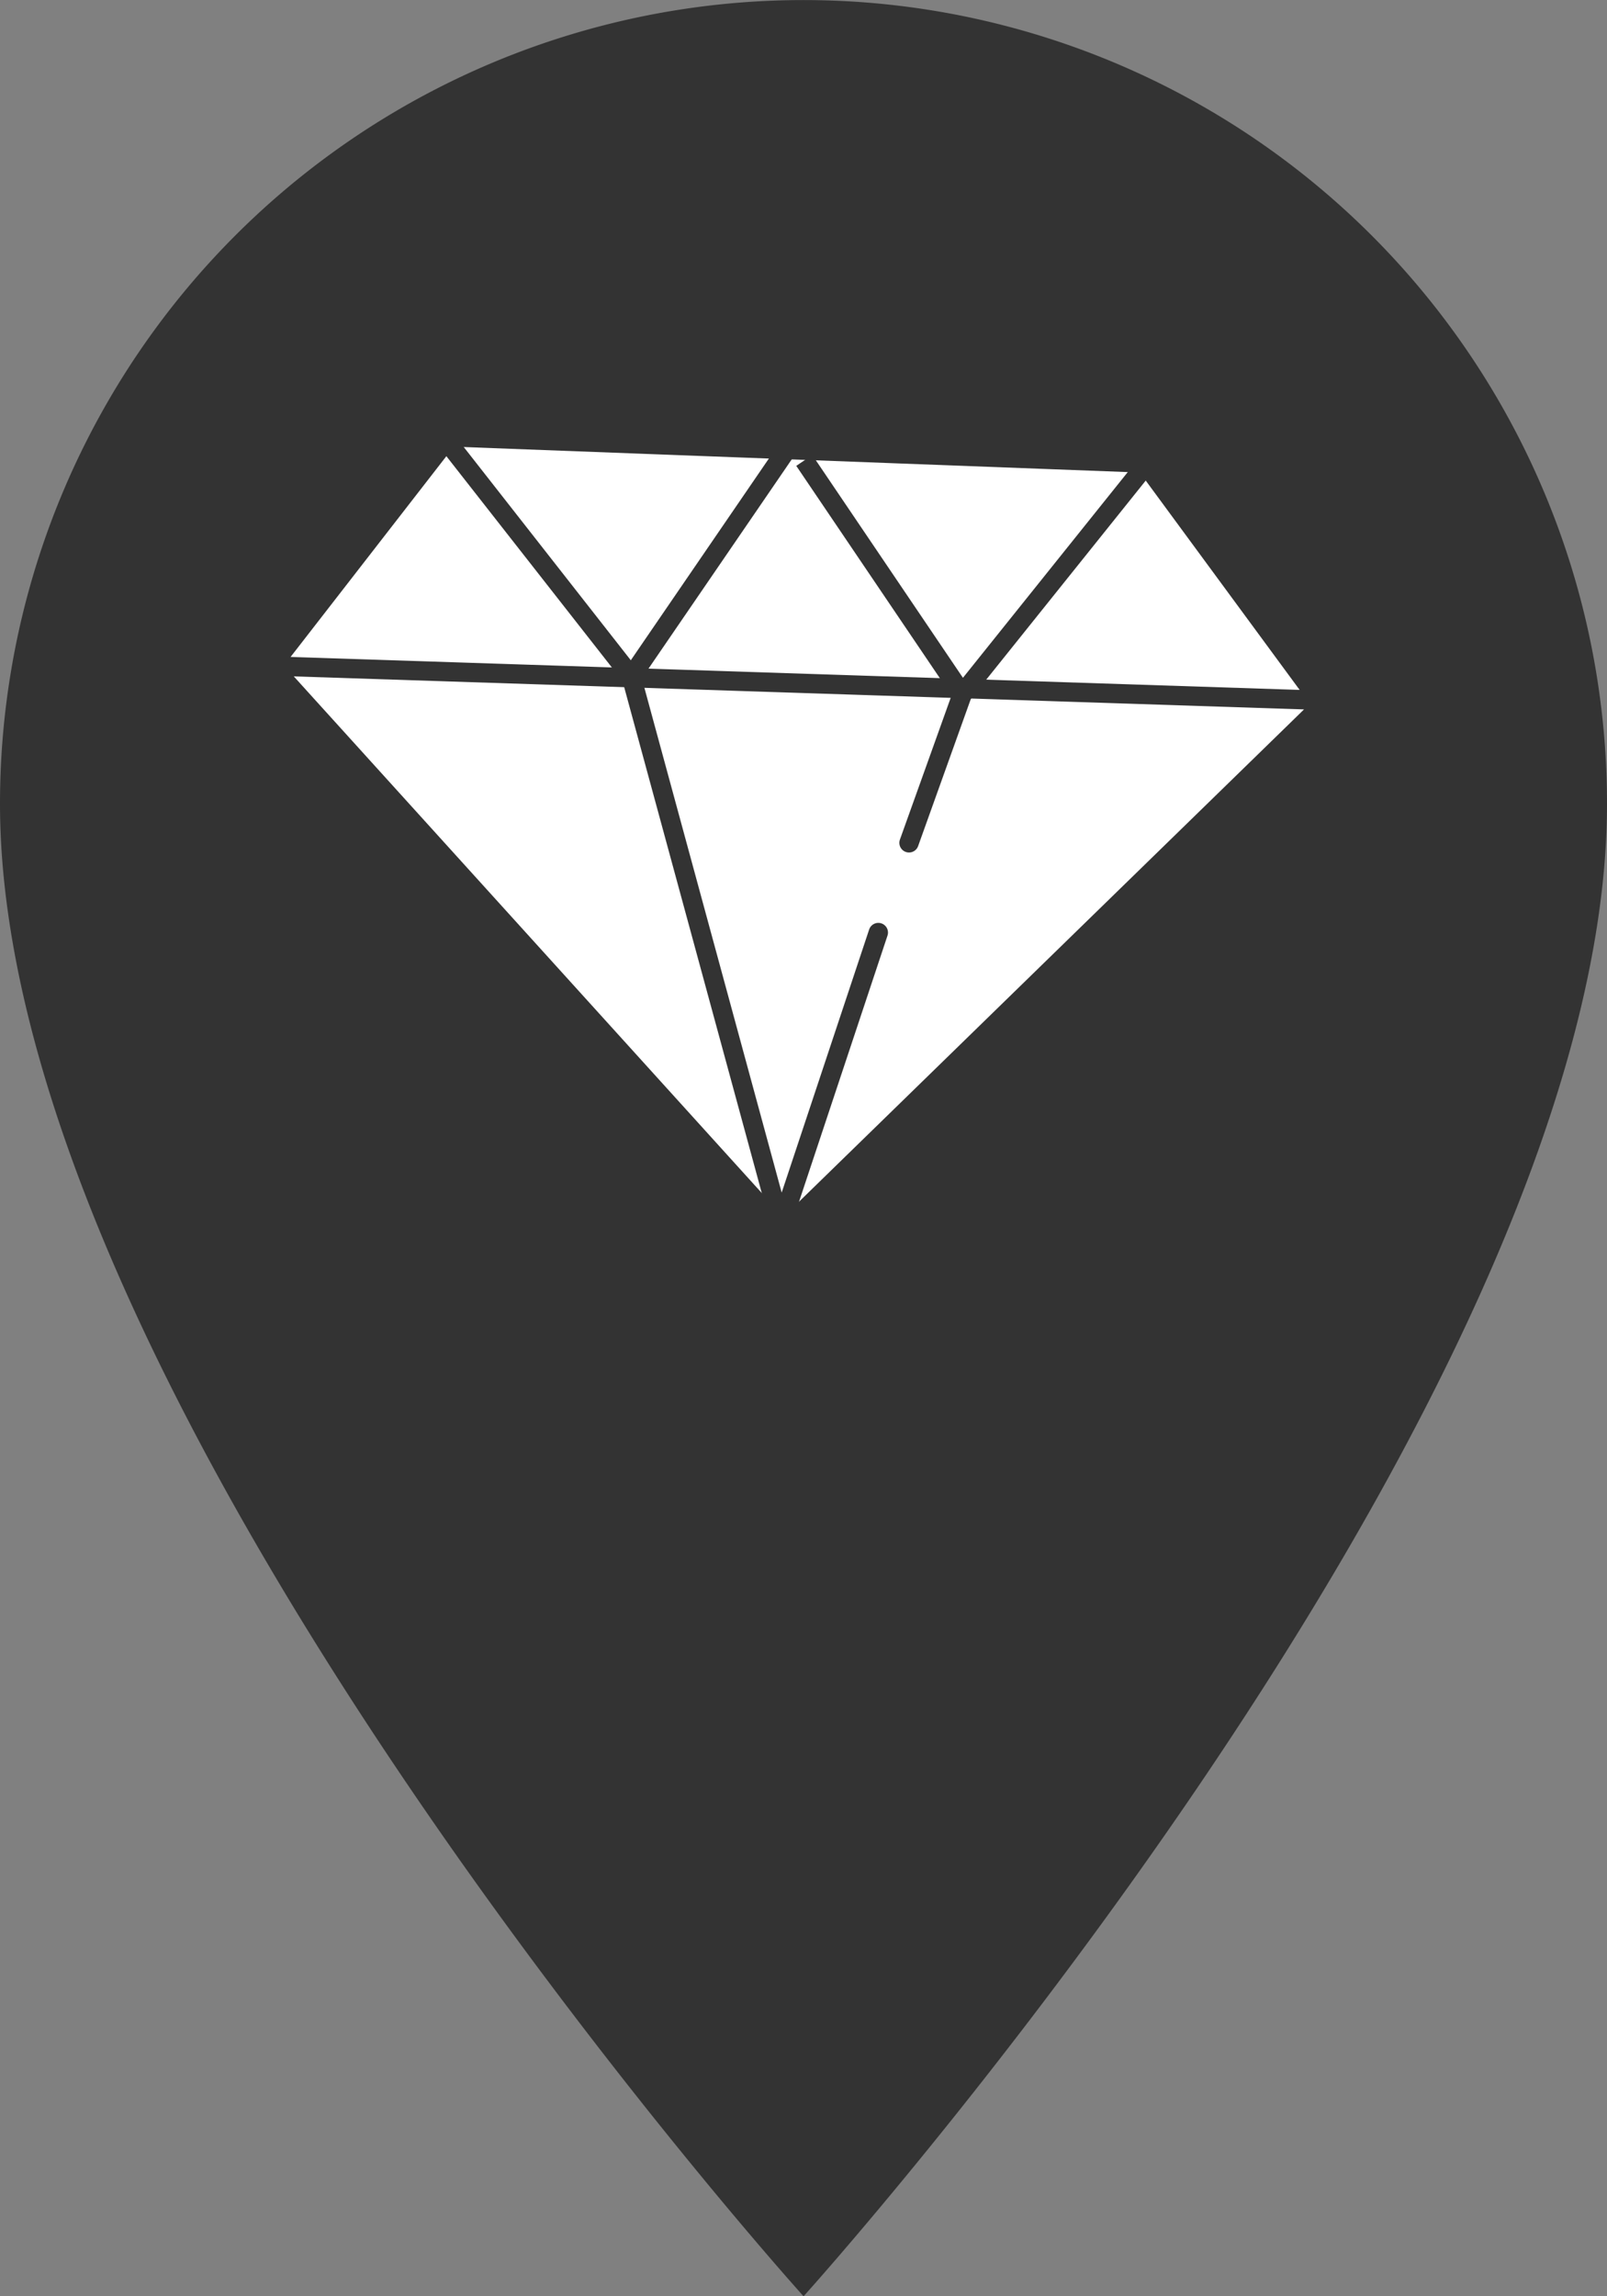
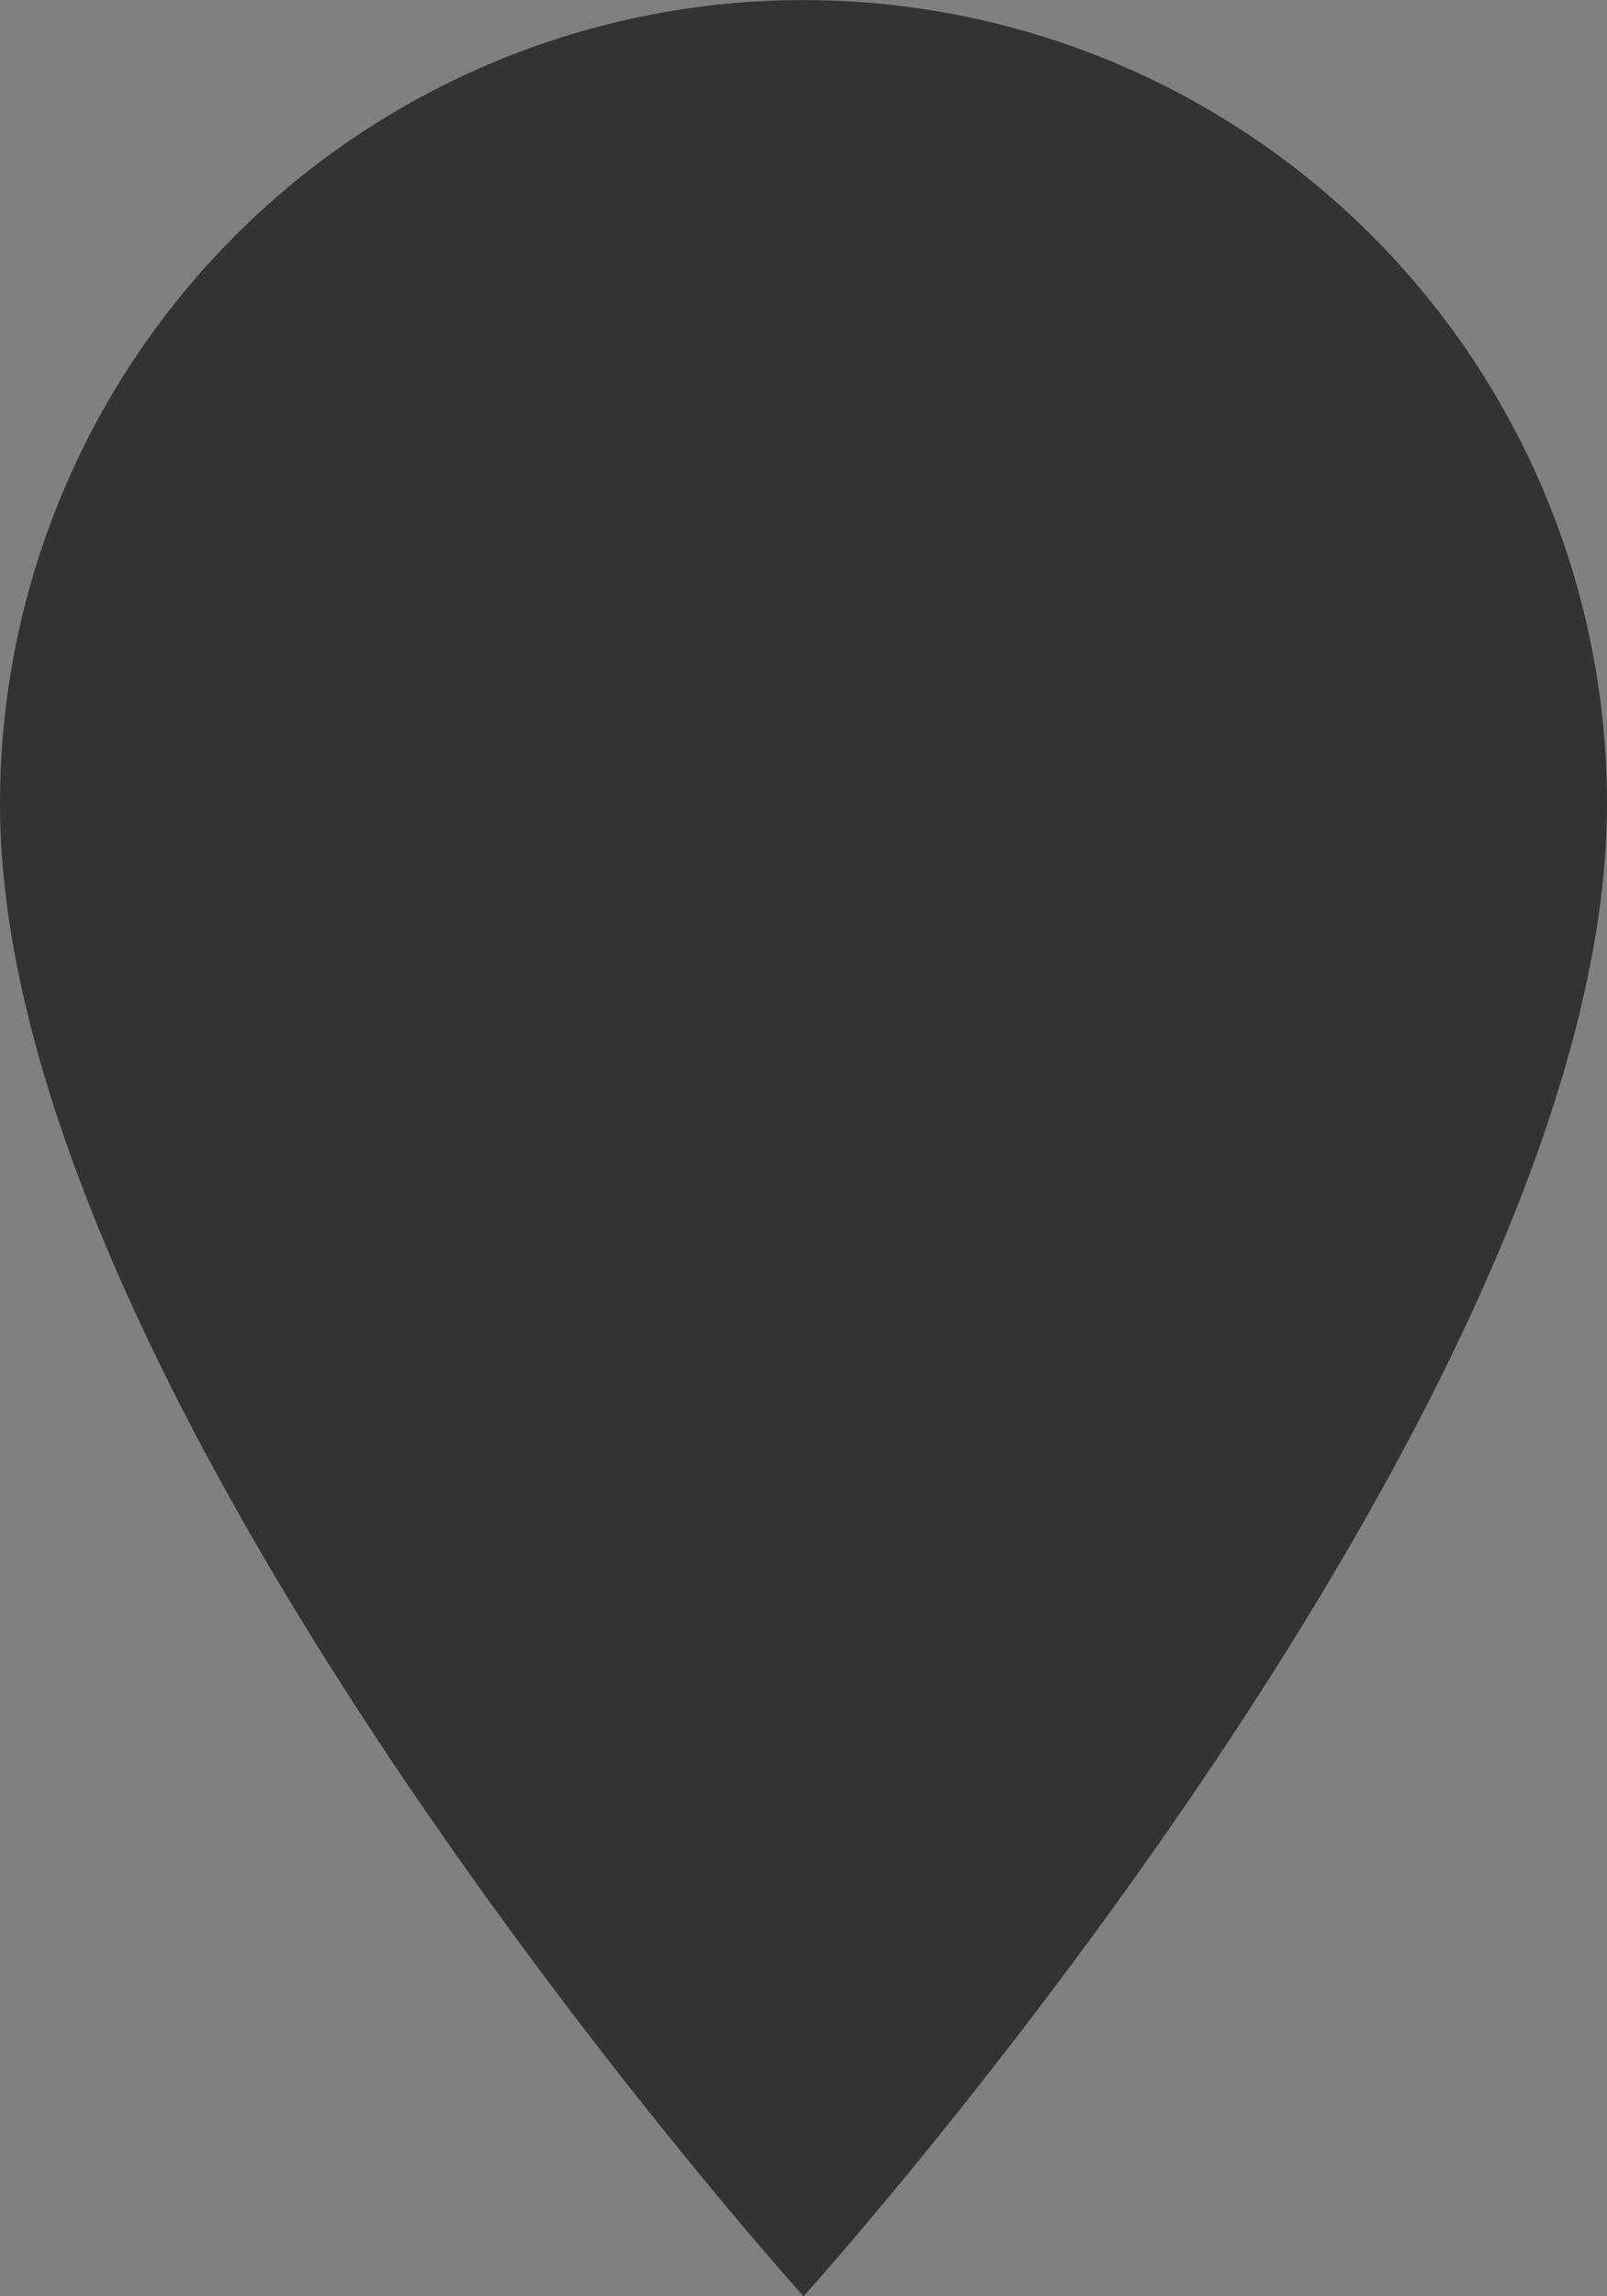
<svg xmlns="http://www.w3.org/2000/svg" id="Group_3705" data-name="Group 3705" width="24.95" height="35.643" viewBox="0 0 24.95 35.643">
  <rect x="0" y="0" width="24.95" height="35.643" fill="#808080" stroke="none" />
  <path id="Union_1" data-name="Union 1" d="M0,12.476a12.475,12.475,0,1,1,24.95,0c0,9.355-12.474,23.167-12.474,23.167S0,21.831,0,12.476Z" fill="#333" />
  <g id="Group_15" data-name="Group 15" transform="matrix(0.799, -0.602, 0.602, 0.799, 3.492, 9.381)">
-     <path id="Shape" d="M12.722,6.822,4.344,0,0,1.179,1.068,12.957l11.6-1.479ZM0,1.179,12.682,11.4Z" transform="translate(0 0.018)" fill="#fff" stroke="#333" stroke-linecap="round" stroke-linejoin="round" stroke-width="0.3" />
-     <line id="Path" x1="3.998" y2="1.346" transform="translate(4.362 3.345)" fill="none" stroke="#333" stroke-width="0.3" />
-     <line id="Path-2" x2="0.089" y2="4.691" transform="translate(4.274 0)" fill="none" stroke="#333" stroke-width="0.3" />
-     <line id="Path-3" x1="0.223" y2="4.371" transform="translate(8.302 3.627)" fill="none" stroke="#333" stroke-width="0.3" />
    <line id="Path-4" x1="4.329" y2="1.103" transform="translate(8.302 6.895)" fill="none" stroke="#333" stroke-width="0.3" />
-     <line id="Path-5" x1="3.278" y2="8.205" transform="translate(1.085 4.691)" fill="none" stroke="#333" stroke-width="0.3" />
    <line id="Path-6" x1="3.95" y2="2.726" transform="translate(1.085 10.169)" fill="none" stroke="#333" stroke-linecap="round" stroke-linejoin="round" stroke-width="0.3" />
    <line id="Path-7" x1="2.048" y2="1.345" transform="translate(6.253 7.999)" fill="none" stroke="#333" stroke-linecap="round" stroke-linejoin="round" stroke-width="0.3" />
  </g>
</svg>